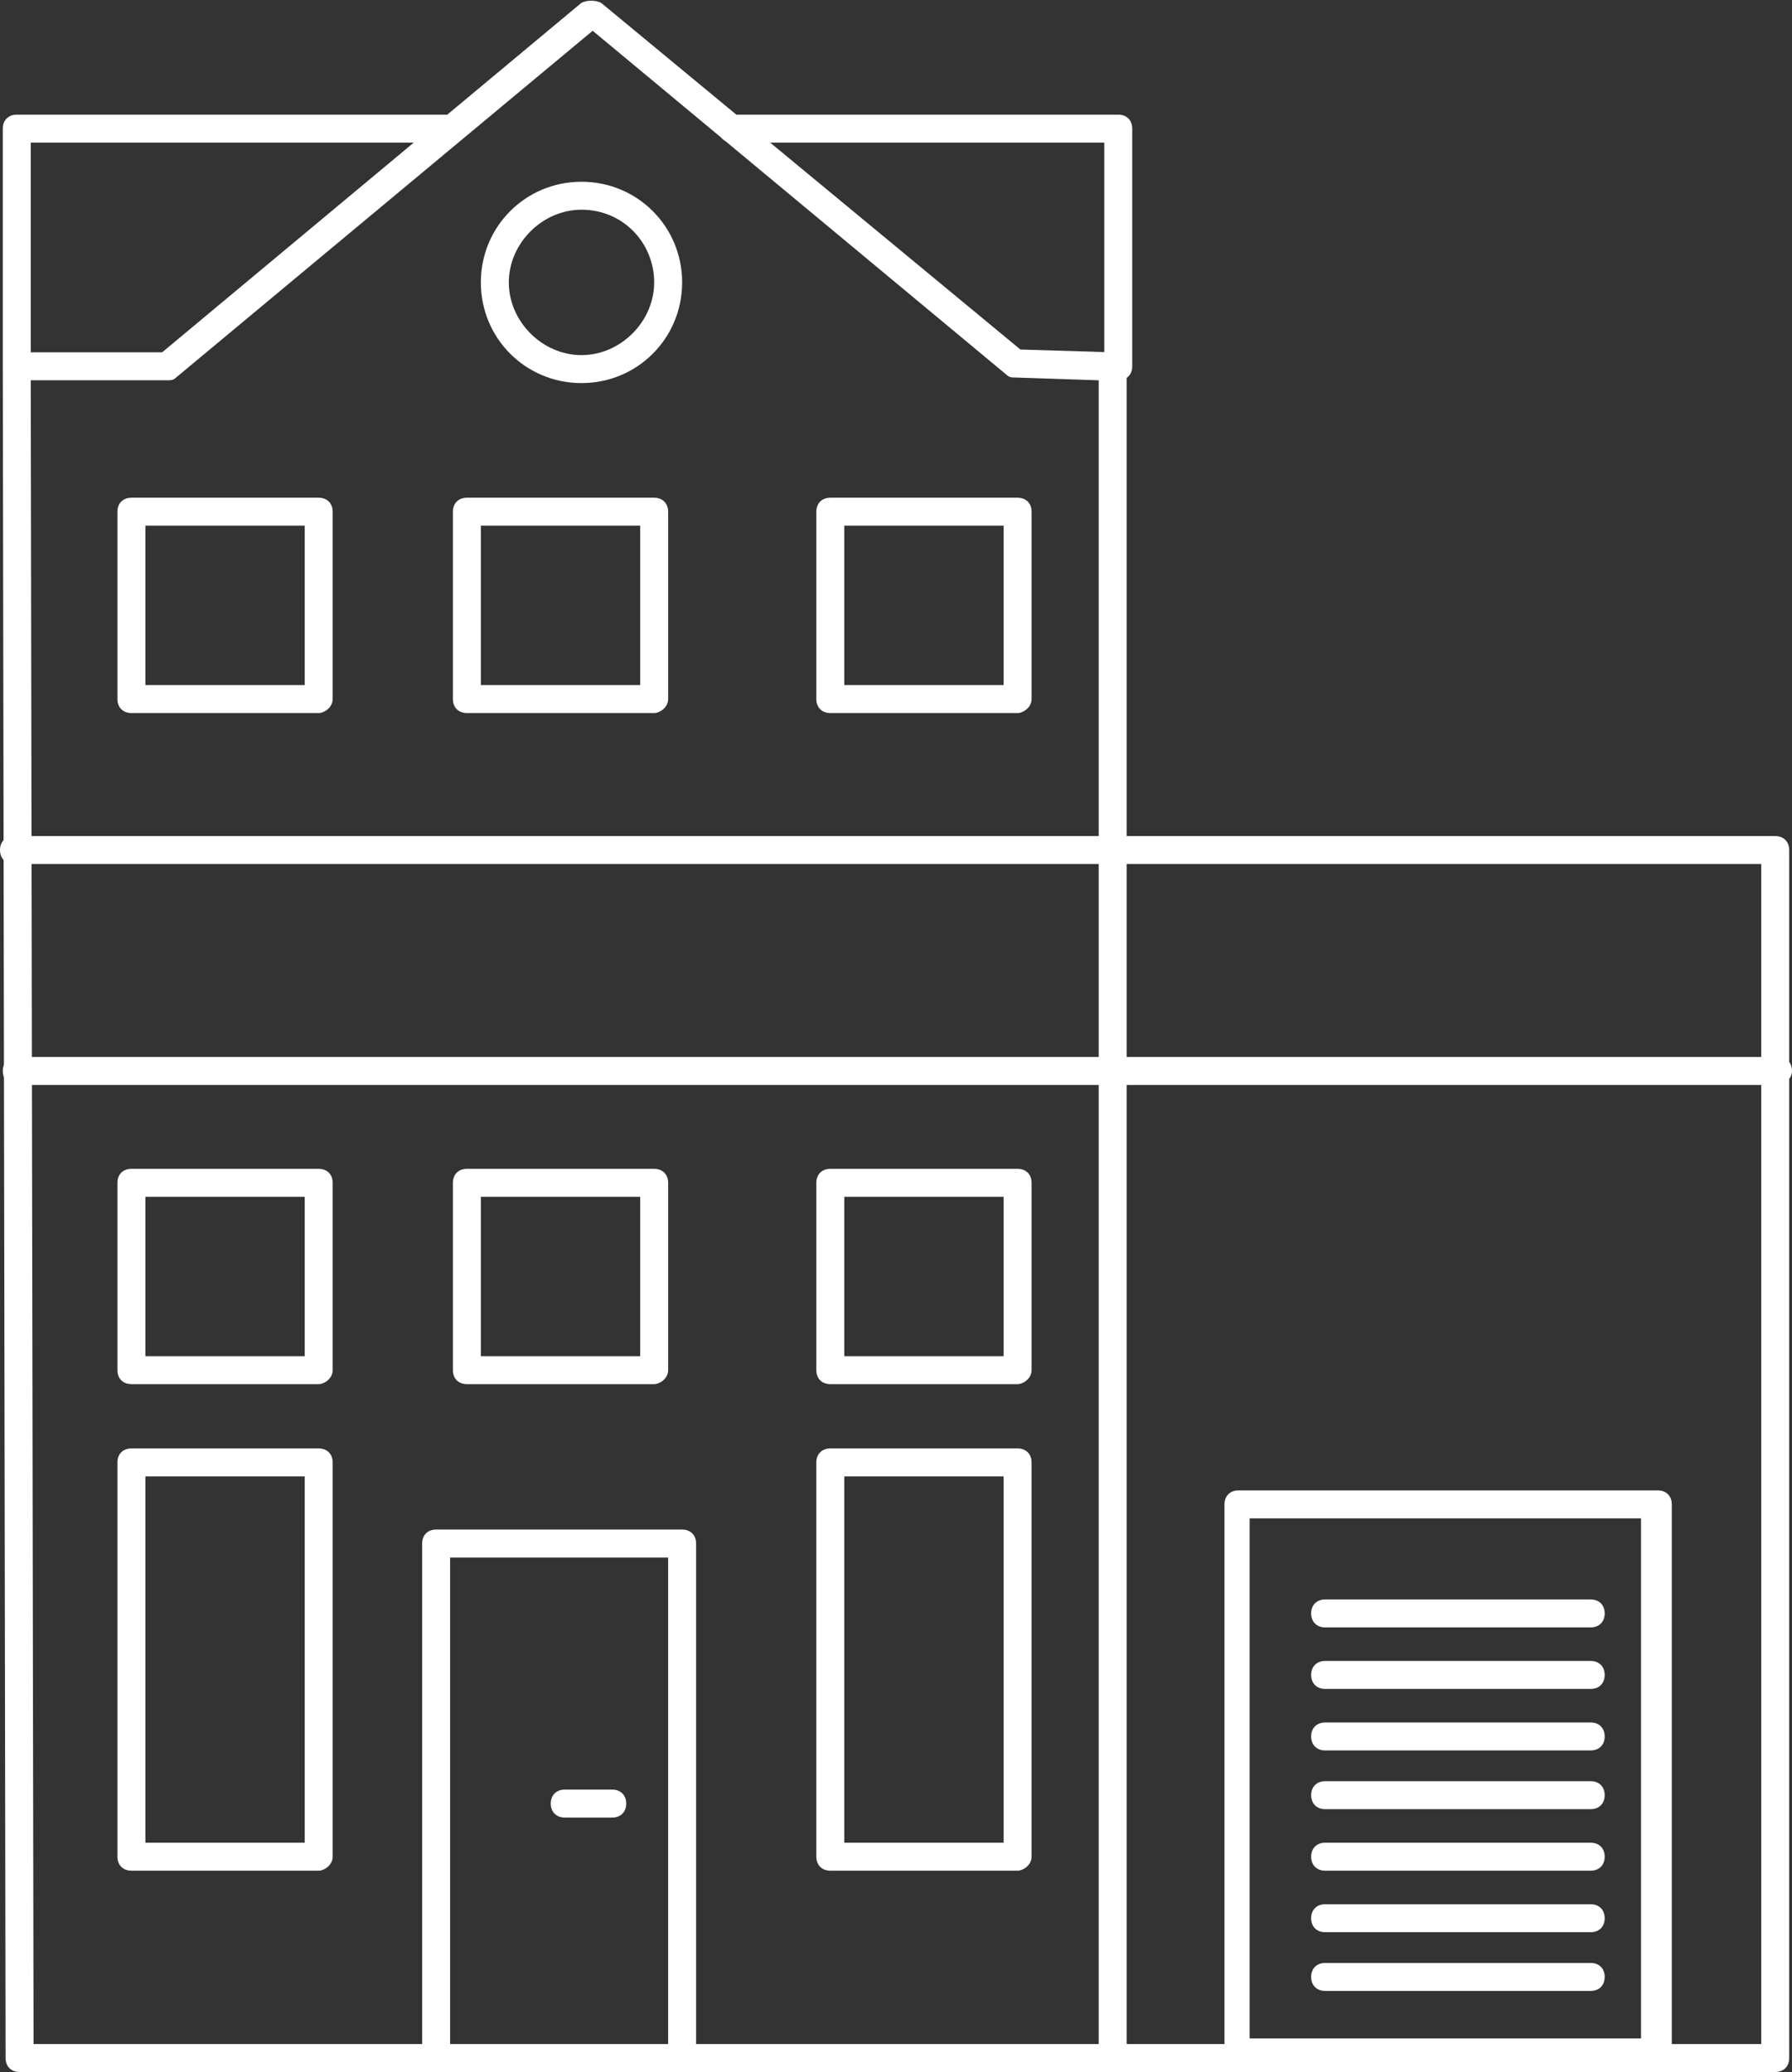
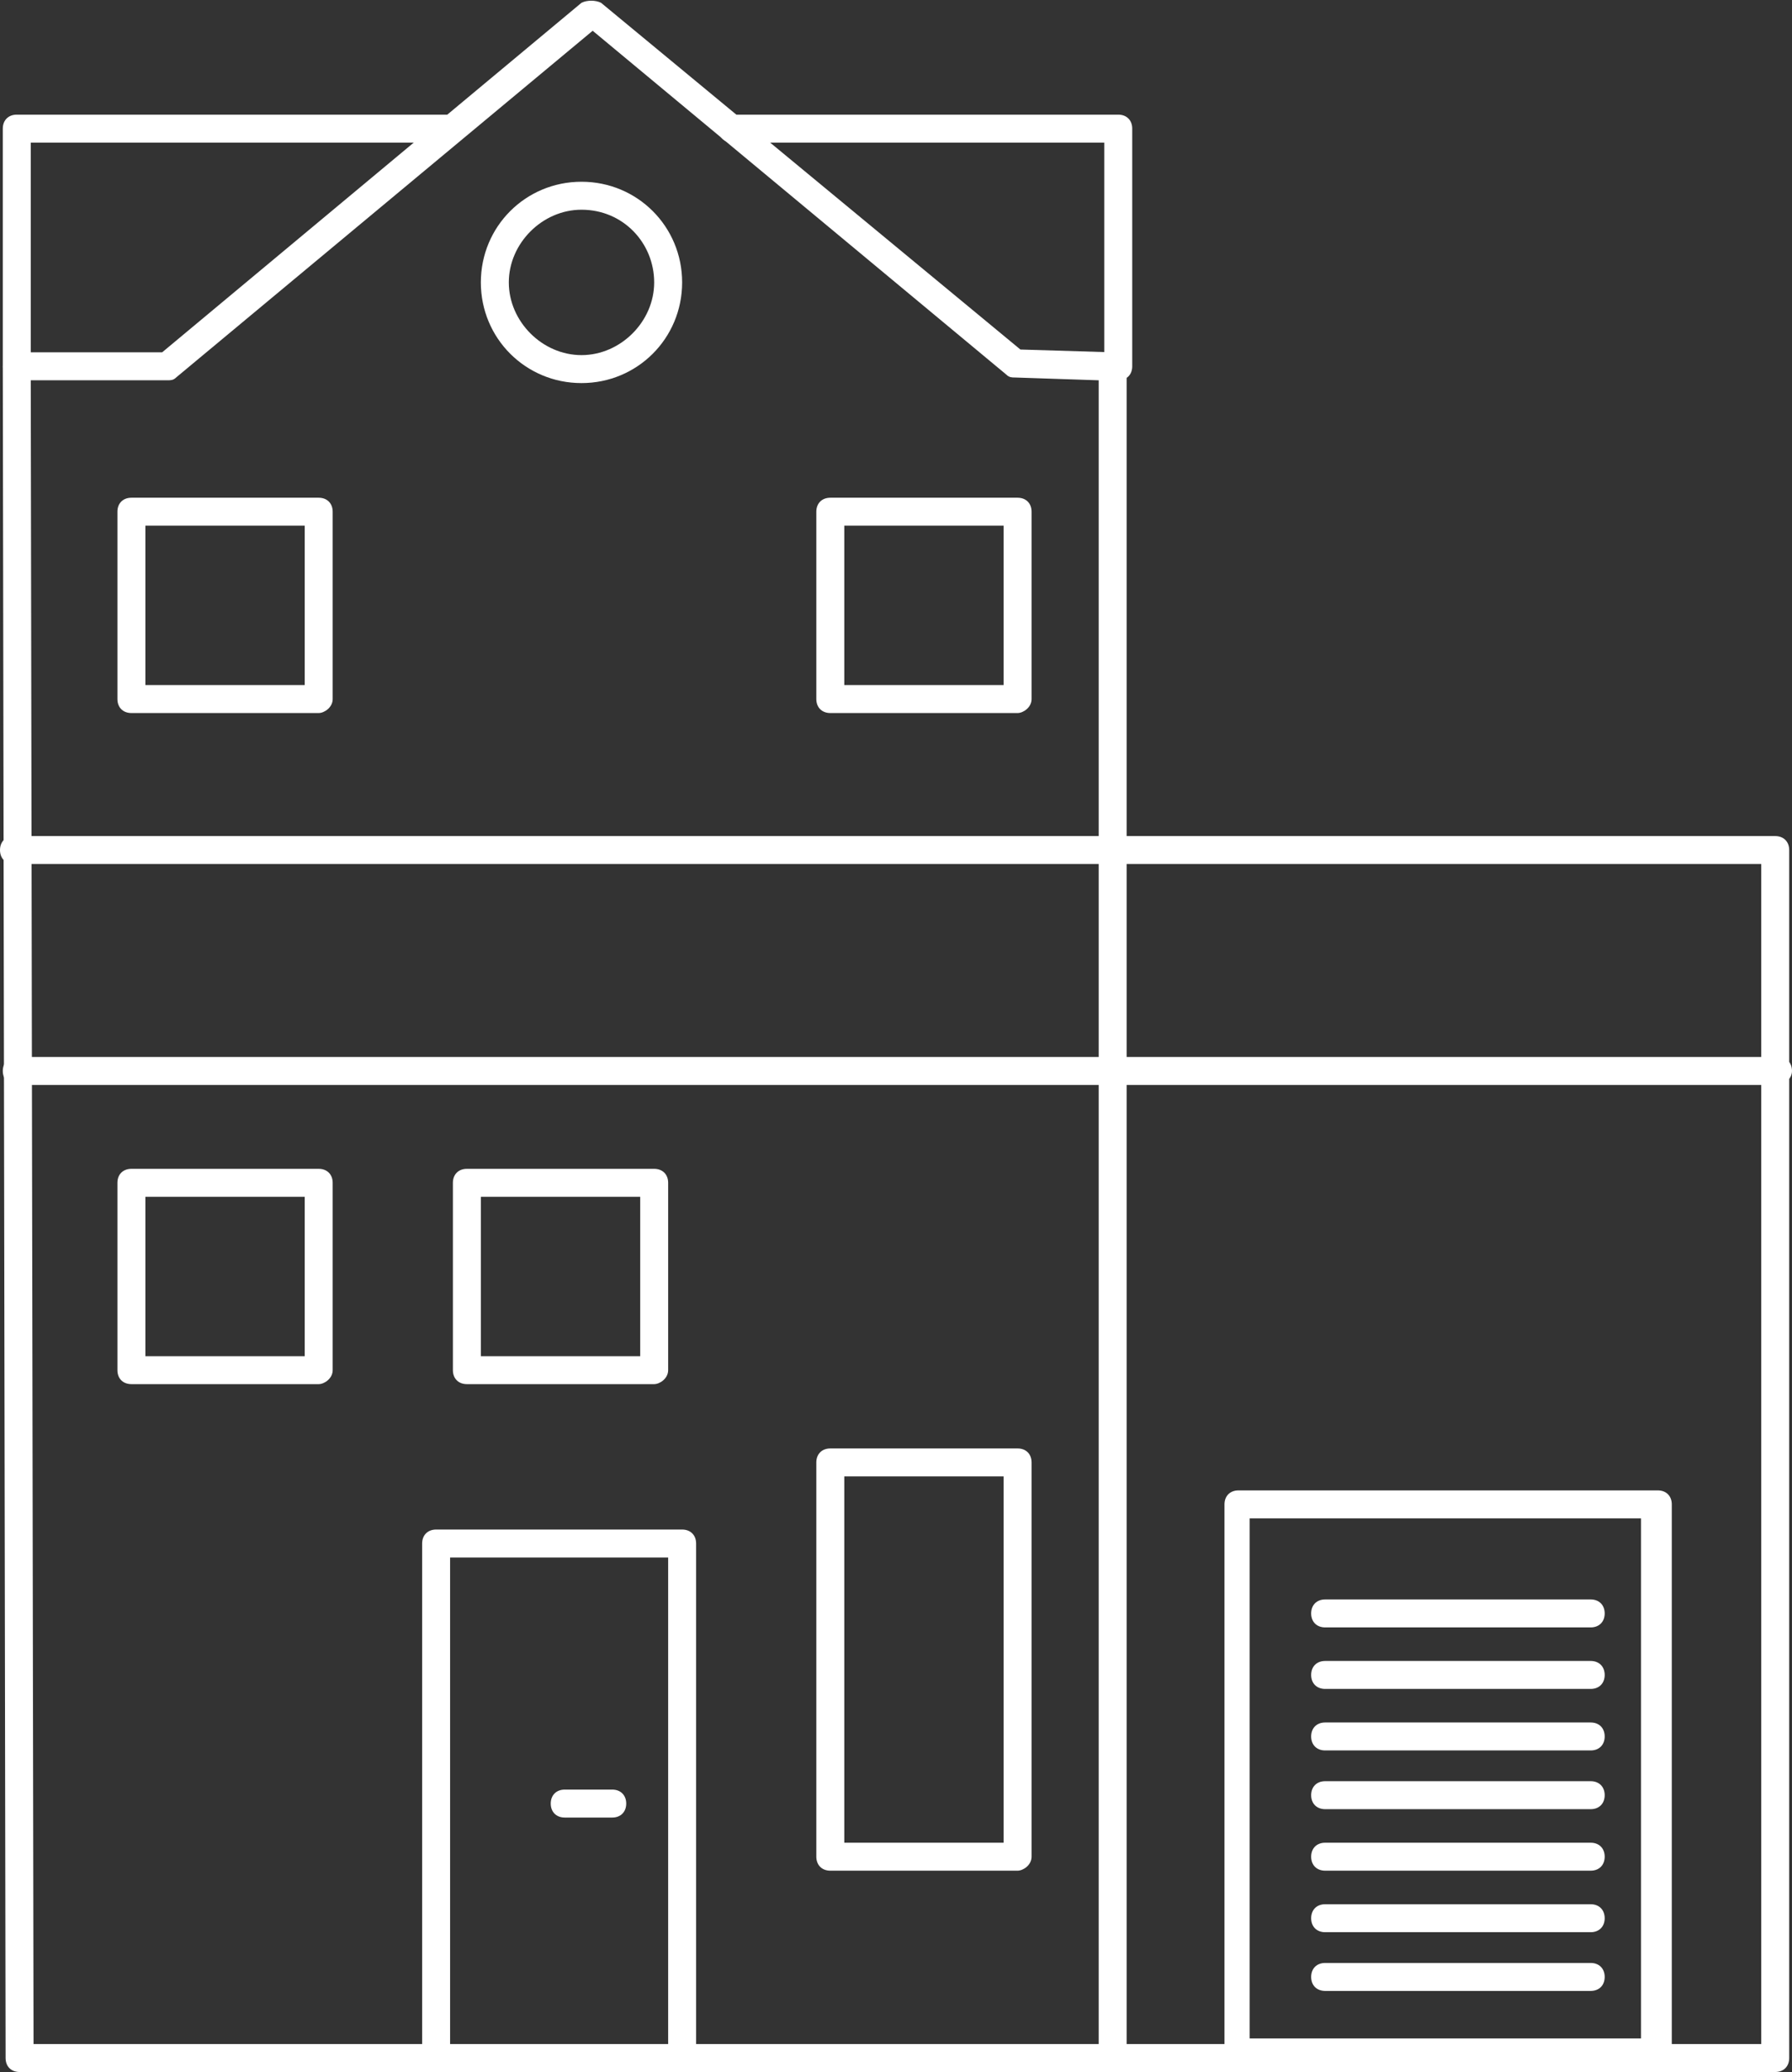
<svg xmlns="http://www.w3.org/2000/svg" id="Ebene_1" x="0px" y="0px" viewBox="0 0 64.1 74.1" style="enable-background:new 0 0 64.1 74.1;" xml:space="preserve">
  <rect x="0" y="0" width="64.1" height="74.1" fill="#333333" stroke="none" />
  <style type="text/css">	.st0{fill:#FFFFFF;}</style>
  <g>
    <path class="st0" d="M39.8,74.1H0.7c-0.3,0-0.5-0.2-0.5-0.5L0.1,13.1c0-0.1,0.1-0.3,0.1-0.4c0.1-0.1,0.2-0.1,0.4-0.1h5.2l15-12.5  C21,0,21.3,0,21.5,0.1l15,12.4l3.3,0.1c0.3,0,0.5,0.2,0.5,0.5v60.6C40.3,73.9,40.1,74.1,39.8,74.1z M1.2,73.1h38.1V13.6l-3-0.1  c-0.1,0-0.2,0-0.3-0.1L21.2,1.1L6.3,13.5c-0.1,0.1-0.2,0.1-0.3,0.1H1.1L1.2,73.1z" />
    <path class="st0" d="M11.4,25.5H4.7c-0.3,0-0.5-0.2-0.5-0.5v-6.7c0-0.3,0.2-0.5,0.5-0.5h6.7c0.3,0,0.5,0.2,0.5,0.5V25  C11.9,25.3,11.6,25.5,11.4,25.5z M5.2,24.5h5.7v-5.7H5.2V24.5z" />
-     <path class="st0" d="M23.4,25.5h-6.7c-0.3,0-0.5-0.2-0.5-0.5v-6.7c0-0.3,0.2-0.5,0.5-0.5h6.7c0.3,0,0.5,0.2,0.5,0.5V25  C23.9,25.3,23.6,25.5,23.4,25.5z M17.2,24.5h5.7v-5.7h-5.7V24.5z" />
    <path class="st0" d="M36.4,25.5h-6.7c-0.3,0-0.5-0.2-0.5-0.5v-6.7c0-0.3,0.2-0.5,0.5-0.5h6.7c0.3,0,0.5,0.2,0.5,0.5V25  C36.9,25.3,36.6,25.5,36.4,25.5z M30.2,24.5h5.7v-5.7h-5.7V24.5z" />
    <path class="st0" d="M11.4,49.5H4.7c-0.3,0-0.5-0.2-0.5-0.5v-6.7c0-0.3,0.2-0.5,0.5-0.5h6.7c0.3,0,0.5,0.2,0.5,0.5V49  C11.9,49.3,11.6,49.5,11.4,49.5z M5.2,48.5h5.7v-5.7H5.2V48.5z" />
    <path class="st0" d="M23.4,49.5h-6.7c-0.3,0-0.5-0.2-0.5-0.5v-6.7c0-0.3,0.2-0.5,0.5-0.5h6.7c0.3,0,0.5,0.2,0.5,0.5V49  C23.9,49.3,23.6,49.5,23.4,49.5z M17.2,48.5h5.7v-5.7h-5.7V48.5z" />
-     <path class="st0" d="M36.4,49.5h-6.7c-0.3,0-0.5-0.2-0.5-0.5v-6.7c0-0.3,0.2-0.5,0.5-0.5h6.7c0.3,0,0.5,0.2,0.5,0.5V49  C36.9,49.3,36.6,49.5,36.4,49.5z M30.2,48.5h5.7v-5.7h-5.7V48.5z" />
-     <path class="st0" d="M11.4,66.9H4.7c-0.3,0-0.5-0.2-0.5-0.5V52.3c0-0.3,0.2-0.5,0.5-0.5h6.7c0.3,0,0.5,0.2,0.5,0.5v14.1  C11.9,66.7,11.6,66.9,11.4,66.9z M5.2,65.9h5.7V52.8H5.2V65.9z" />
    <path class="st0" d="M24.4,74.1h-8.8c-0.3,0-0.5-0.2-0.5-0.5V55.2c0-0.3,0.2-0.5,0.5-0.5h8.8c0.3,0,0.5,0.2,0.5,0.5v18.5  C24.9,73.9,24.7,74.1,24.4,74.1z M16.1,73.1h7.8V55.7h-7.8V73.1z" />
    <path class="st0" d="M36.4,66.9h-6.7c-0.3,0-0.5-0.2-0.5-0.5V52.3c0-0.3,0.2-0.5,0.5-0.5h6.7c0.3,0,0.5,0.2,0.5,0.5v14.1  C36.9,66.7,36.6,66.9,36.4,66.9z M30.2,65.9h5.7V52.8h-5.7V65.9z" />
    <path class="st0" d="M21.9,65h-1.7c-0.3,0-0.5-0.2-0.5-0.5s0.2-0.5,0.5-0.5h1.7c0.3,0,0.5,0.2,0.5,0.5S22.2,65,21.9,65z" />
    <path class="st0" d="M0.6,13.6c-0.3,0-0.5-0.2-0.5-0.5V4.6c0-0.3,0.2-0.5,0.5-0.5H16c0.3,0,0.5,0.2,0.5,0.5S16.3,5.1,16,5.1H1.1v8  C1.1,13.4,0.9,13.6,0.6,13.6z" />
    <path class="st0" d="M40,13.6c-0.3,0-0.5-0.2-0.5-0.5v-8H26.2c-0.3,0-0.5-0.2-0.5-0.5s0.2-0.5,0.5-0.5H40c0.3,0,0.5,0.2,0.5,0.5  v8.5C40.5,13.4,40.3,13.6,40,13.6z" />
    <path class="st0" d="M59.3,73.9h-15c-0.3,0-0.5-0.2-0.5-0.5V53.8c0-0.3,0.2-0.5,0.5-0.5h15c0.3,0,0.5,0.2,0.5,0.5v19.5  C59.8,73.6,59.5,73.9,59.3,73.9z M44.7,72.9h14V54.3h-14V72.9z" />
    <path class="st0" d="M56.9,58.2h-9.5c-0.3,0-0.5-0.2-0.5-0.5s0.2-0.5,0.5-0.5h9.5c0.3,0,0.5,0.2,0.5,0.5S57.2,58.2,56.9,58.2z" />
    <path class="st0" d="M56.9,60.4h-9.5c-0.3,0-0.5-0.2-0.5-0.5s0.2-0.5,0.5-0.5h9.5c0.3,0,0.5,0.2,0.5,0.5S57.2,60.4,56.9,60.4z" />
    <path class="st0" d="M56.9,62.6h-9.5c-0.3,0-0.5-0.2-0.5-0.5s0.2-0.5,0.5-0.5h9.5c0.3,0,0.5,0.2,0.5,0.5S57.2,62.6,56.9,62.6z" />
    <path class="st0" d="M56.9,64.7h-9.5c-0.3,0-0.5-0.2-0.5-0.5s0.2-0.5,0.5-0.5h9.5c0.3,0,0.5,0.2,0.5,0.5S57.2,64.7,56.9,64.7z" />
    <path class="st0" d="M56.9,66.9h-9.5c-0.3,0-0.5-0.2-0.5-0.5s0.2-0.5,0.5-0.5h9.5c0.3,0,0.5,0.2,0.5,0.5S57.2,66.9,56.9,66.9z" />
    <path class="st0" d="M56.9,69.1h-9.5c-0.3,0-0.5-0.2-0.5-0.5s0.2-0.5,0.5-0.5h9.5c0.3,0,0.5,0.2,0.5,0.5S57.2,69.1,56.9,69.1z" />
    <path class="st0" d="M56.9,71.2h-9.5c-0.3,0-0.5-0.2-0.5-0.5s0.2-0.5,0.5-0.5h9.5c0.3,0,0.5,0.2,0.5,0.5S57.2,71.2,56.9,71.2z" />
    <path class="st0" d="M63.5,74.1H39.8c-0.3,0-0.5-0.2-0.5-0.5s0.2-0.5,0.5-0.5H63V30.9H0.5c-0.3,0-0.5-0.2-0.5-0.5s0.2-0.5,0.5-0.5  h63c0.3,0,0.5,0.2,0.5,0.5v43.2C64,73.9,63.8,74.1,63.5,74.1z" />
    <path class="st0" d="M63.6,38.8h-63c-0.3,0-0.5-0.2-0.5-0.5s0.2-0.5,0.5-0.5h63c0.3,0,0.5,0.2,0.5,0.5S63.8,38.8,63.6,38.8z" />
    <path class="st0" d="M20.8,13.7c-2,0-3.6-1.6-3.6-3.6s1.6-3.6,3.6-3.6s3.6,1.6,3.6,3.6S22.8,13.7,20.8,13.7z M20.8,7.5  c-1.4,0-2.6,1.2-2.6,2.6s1.2,2.6,2.6,2.6s2.6-1.2,2.6-2.6S22.3,7.5,20.8,7.5z" />
  </g>
</svg>